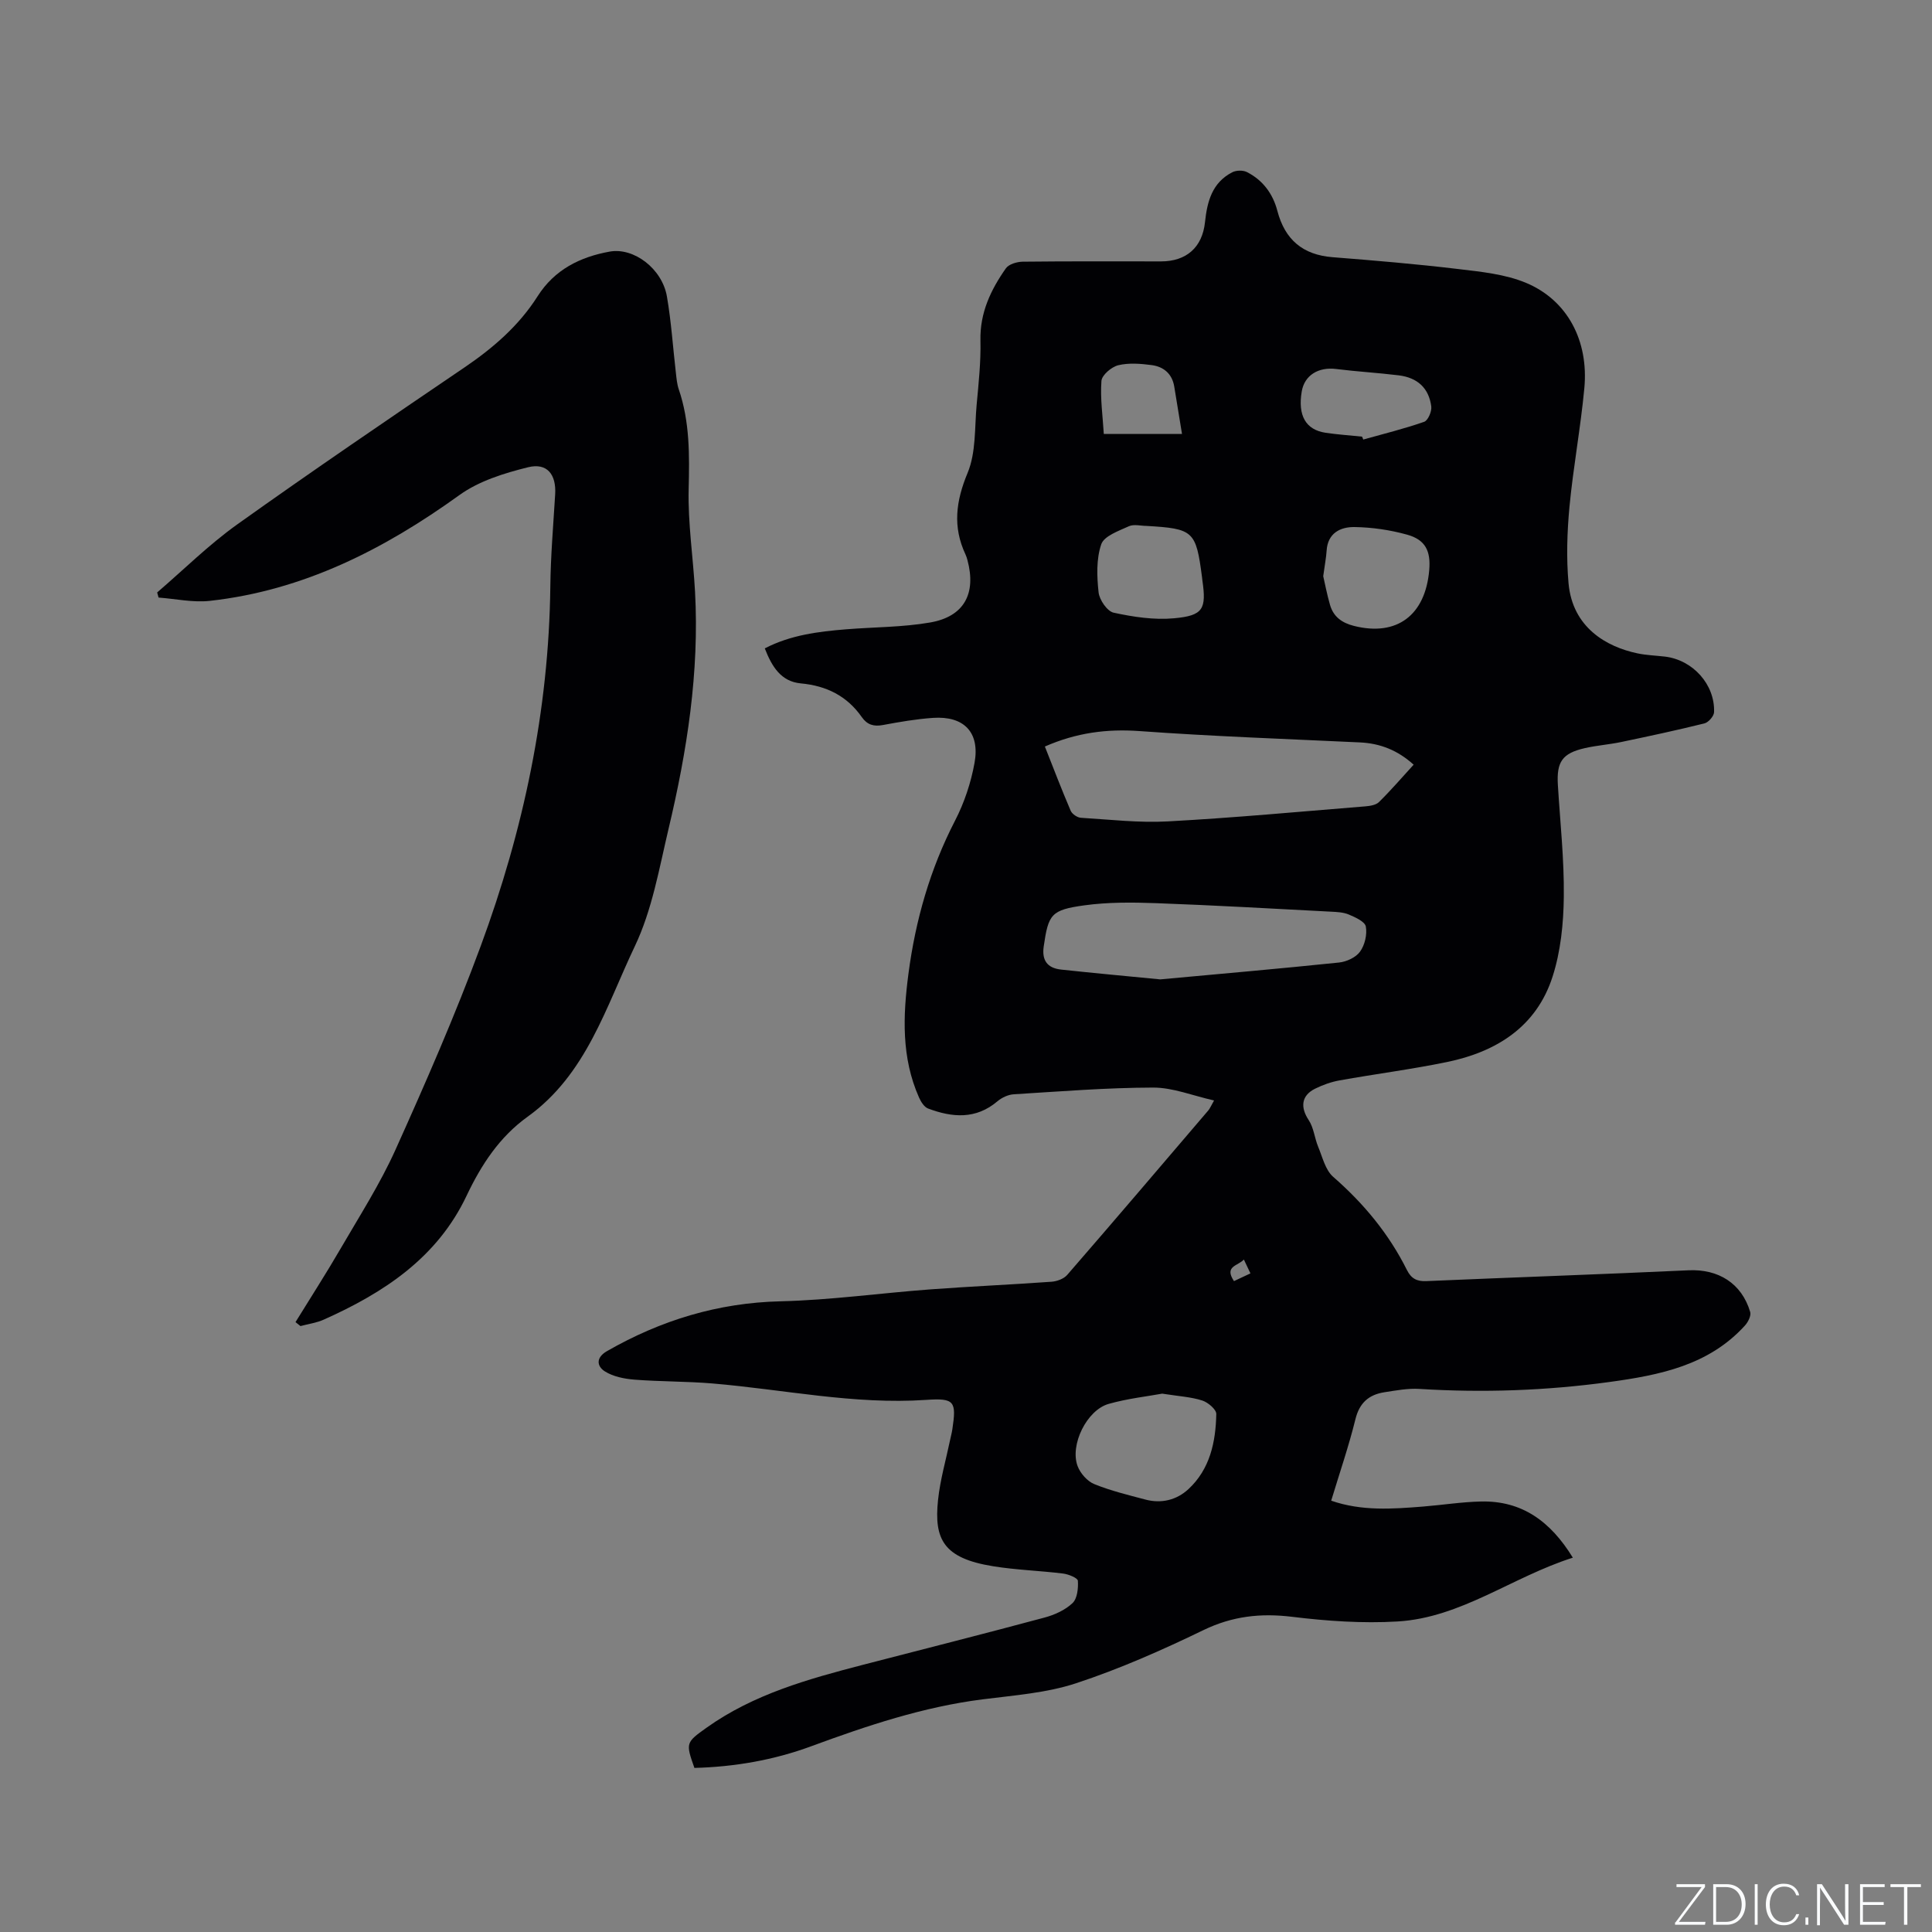
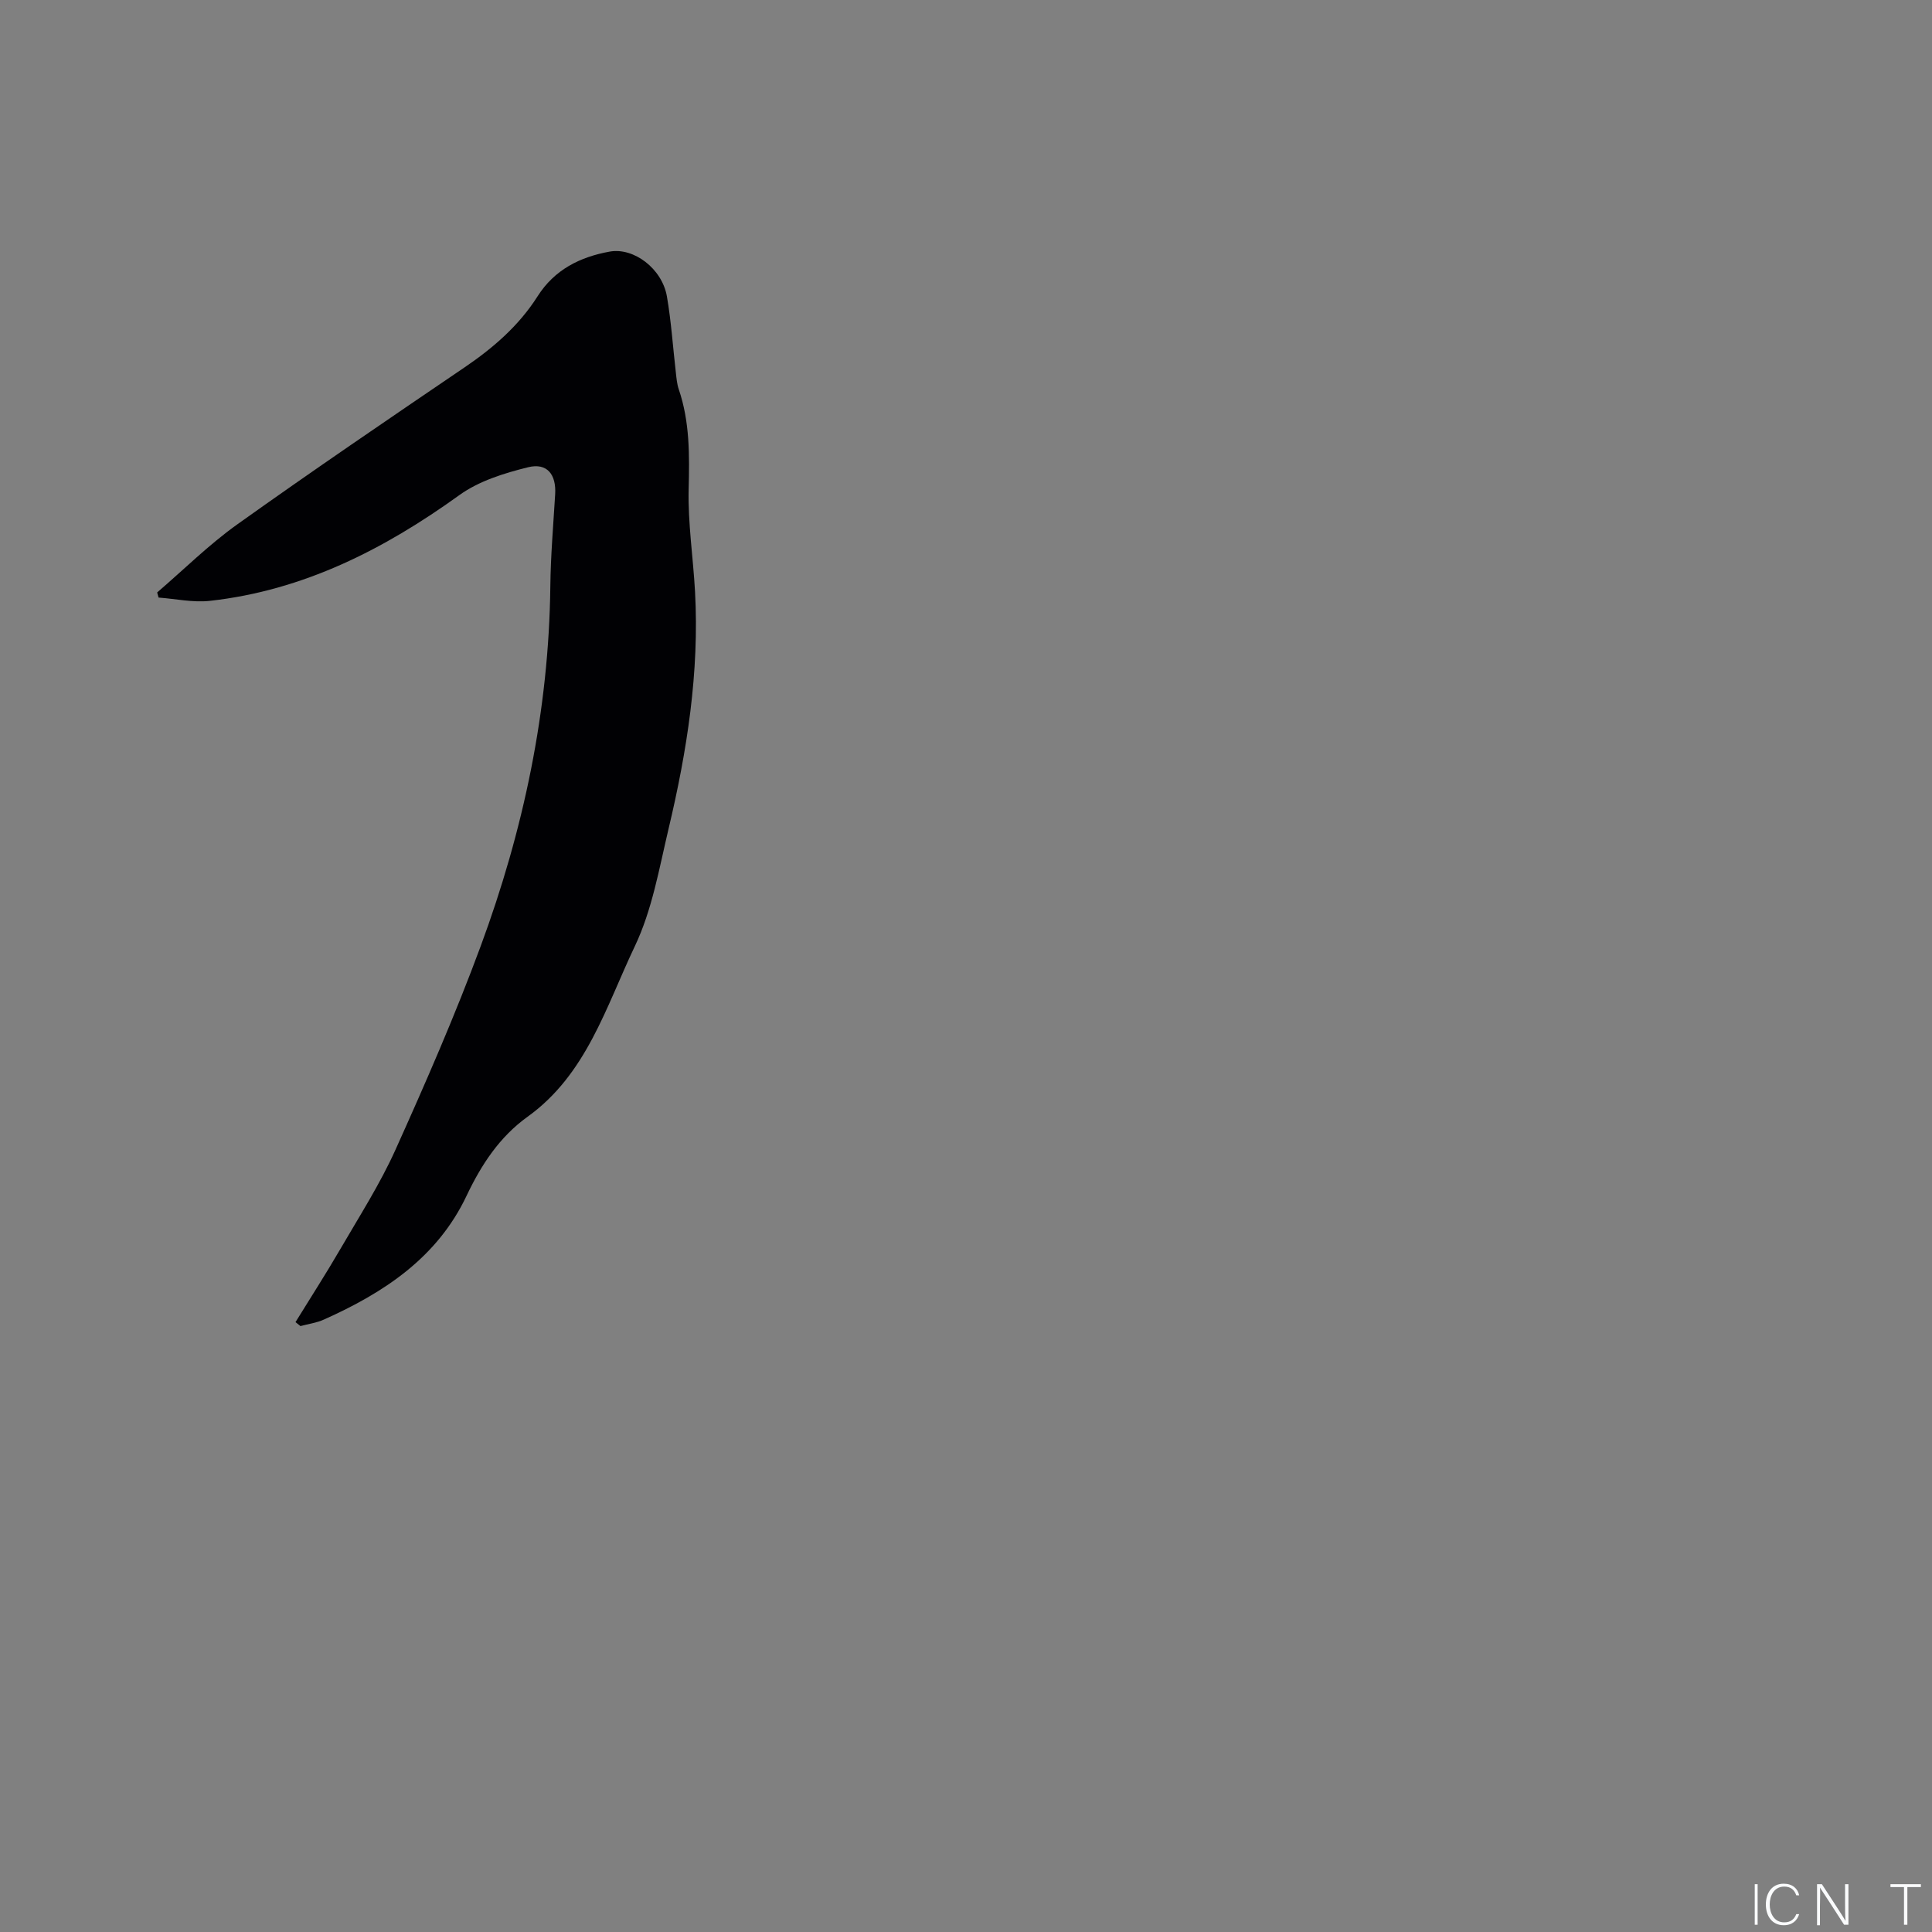
<svg xmlns="http://www.w3.org/2000/svg" enable-background="new 0 0 400 400" viewBox="0 0 400 400">
  <rect x="0" y="0" width="400" height="400" fill="#808080" stroke="none" />
  <g fill="#fafbfc">
-     <path d="m346.9 398 5.4-7.3h-5.2v-.6h5.9v.6l-5.4 7.2h5.5l-.1.6h-6.2v-.5z" />
-     <path d="m354.7 390.1h2.8c2.3 0 3.9 1.6 3.9 4.1s-1.6 4.3-3.9 4.3h-2.8zm.6 7.8h2c2.2 0 3.3-1.6 3.3-3.6 0-1.8-1-3.6-3.3-3.6h-2z" />
    <path d="m363.9 390.1v8.4h-.6v-8.4z" />
    <path d="m372.5 396.3c-.4 1.3-1.4 2.3-3.2 2.3-2.4 0-3.7-1.9-3.7-4.3 0-2.3 1.2-4.3 3.7-4.3 1.8 0 2.9 1 3.2 2.4h-.6c-.4-1.1-1.1-1.8-2.5-1.8-2.1 0-3 1.9-3 3.7s.9 3.7 3 3.7c1.4 0 2.1-.7 2.5-1.7z" />
-     <path d="m373.8 398.5v-1.5h.6v1.5z" />
    <path d="m376.2 398.5v-8.4h1c1.3 2 4.4 6.7 4.9 7.6-.1-1.2-.1-2.4-.1-3.8v-3.8h.7v8.4h-.9c-1.2-1.9-4.4-6.8-5-7.7.1 1.1 0 2.3 0 3.9v3.9h-.6z" />
-     <path d="m390 394.4h-4.3v3.5h4.7l-.1.6h-5.2v-8.4h5.1v.6h-4.5v3.1h4.3z" />
    <path d="m394.2 390.7h-2.8v-.6h6.3v.6h-2.8v7.8h-.7z" />
  </g>
-   <path d="m325.64 322.5c-12.61 4.01-23.14 12.43-36.31 13.21-7.24.43-14.61-.09-21.83-.97-6.51-.79-12.35-.14-18.35 2.76-8.55 4.14-17.32 8.02-26.33 10.99-6.16 2.03-12.86 2.51-19.37 3.34-12.3 1.56-23.92 5.45-35.46 9.7-7.82 2.89-15.92 4.28-24.22 4.5-1.83-5.17-1.78-5.26 2.49-8.31 9.79-6.98 21.12-10.11 32.52-13.07 12.5-3.24 25.02-6.4 37.48-9.75 2.08-.56 4.27-1.55 5.79-2.99 1-.94 1.21-3.08 1.11-4.63-.04-.58-1.93-1.35-3.04-1.49-4.83-.6-9.73-.74-14.53-1.52-10.24-1.65-12.24-5.56-11.38-13.71.44-4.19 1.64-8.3 2.5-12.44.15-.73.35-1.44.46-2.18.88-5.82.45-6.51-5.39-6.11-14.94 1.02-29.54-2.16-44.29-3.4-5.37-.45-10.78-.37-16.15-.79-2.1-.17-4.42-.63-6.14-1.73-1.63-1.05-1.88-2.83.48-4.18 11.14-6.38 22.94-10 35.92-10.31 10.36-.25 20.69-1.7 31.04-2.47 8.35-.62 16.71-.98 25.06-1.58 1.13-.08 2.55-.6 3.26-1.42 9.8-11.29 19.49-22.67 29.2-34.04.33-.38.52-.88 1.2-2.07-4.45-1-8.54-2.68-12.62-2.67-9.62.02-19.24.8-28.85 1.39-1.16.07-2.47.68-3.38 1.45-4.48 3.8-9.37 3.37-14.35 1.5-.81-.3-1.49-1.39-1.88-2.27-3.68-8.27-3.34-16.92-2.2-25.61 1.46-11.11 4.48-21.71 9.66-31.74 1.91-3.7 3.29-7.85 4.03-11.96 1.14-6.33-2.21-9.74-8.61-9.3-3.47.24-6.94.84-10.37 1.48-1.91.36-3.26-.06-4.37-1.65-3.06-4.37-7.31-6.48-12.61-6.97-4.14-.38-6.01-3.51-7.47-7.25 5.34-2.77 11.07-3.48 16.85-3.95 5.8-.47 11.68-.42 17.38-1.41 7.04-1.22 9.58-5.97 7.74-12.88-.11-.41-.23-.82-.41-1.2-2.69-5.72-2-11.05.44-16.91 1.75-4.22 1.43-9.33 1.86-14.06.41-4.43.89-8.89.79-13.33-.13-5.74 2.14-10.5 5.27-14.95.61-.86 2.28-1.35 3.47-1.37 9.54-.11 19.09-.06 28.64-.06 5.23 0 8.55-2.87 9.11-8.11.45-4.29 1.48-8.2 5.64-10.34.83-.43 2.23-.46 3.05-.04 3.29 1.67 5.37 4.49 6.29 8.01 1.56 5.97 5.25 9.12 11.44 9.61 8.65.68 17.31 1.41 25.92 2.44 4.79.57 9.81 1.06 14.17 2.89 8.54 3.59 12.95 11.98 12.03 21.79-.77 8.21-2.3 16.36-3.08 24.57-.49 5.24-.66 10.59-.19 15.83.83 9.17 7.86 13.15 14.26 14.5 1.86.39 3.78.45 5.68.67 5.78.68 10.39 5.76 10.19 11.51-.03.82-1.16 2.11-1.99 2.32-5.72 1.42-11.48 2.65-17.25 3.86-2.48.52-5.04.7-7.51 1.26-4.68 1.07-5.88 2.83-5.59 7.63.47 7.7 1.32 15.42 1.23 23.12-.06 5.55-.64 11.33-2.33 16.57-3.33 10.37-11.62 15.56-21.85 17.67-7.36 1.52-14.83 2.47-22.22 3.8-1.75.31-3.49.93-5.09 1.72-2.87 1.42-3.09 3.85-1.33 6.5 1.05 1.58 1.21 3.71 1.96 5.52.9 2.16 1.49 4.82 3.11 6.23 6.32 5.51 11.53 11.8 15.27 19.29.87 1.75 2.04 2.39 4 2.3 18.1-.78 36.2-1.4 54.3-2.24 6.15-.29 11 2.67 12.77 8.63.23.77-.44 2.09-1.08 2.8-7.52 8.28-17.67 10.27-28.08 11.7-13.07 1.79-26.17 2.25-39.33 1.43-2.39-.15-4.85.32-7.25.69-3.19.5-5.15 2.16-5.99 5.57-1.39 5.64-3.29 11.15-5.02 16.88 6.32 2.19 12.65 1.72 18.98 1.22 4.01-.32 8.01-.96 12.02-1.05 8.44-.2 14.39 4.06 19.03 11.63zm-109.31-167.94c1.78 4.5 3.47 8.93 5.34 13.29.29.68 1.35 1.41 2.1 1.46 6.01.37 12.06 1.08 18.05.75 13.63-.74 27.23-2.01 40.84-3.11.98-.08 2.22-.27 2.85-.9 2.46-2.42 4.72-5.05 7.17-7.73-3.3-2.99-6.92-4.41-11.1-4.61-15.23-.72-30.48-1.25-45.69-2.35-6.75-.48-13.04.34-19.56 3.2zm23.89 48.21c12.58-1.16 24.8-2.22 37.01-3.49 1.55-.16 3.49-1.05 4.35-2.25.99-1.37 1.5-3.55 1.2-5.2-.19-1.03-2.17-1.91-3.51-2.48-1.13-.48-2.48-.54-3.74-.6-12.05-.63-24.11-1.32-36.17-1.76-4.94-.18-9.96-.22-14.84.45-6.92.95-7.46 1.84-8.43 8.51-.41 2.84.7 4.47 3.59 4.79 6.94.75 13.89 1.38 20.54 2.03zm.4 85.77c-3.04.56-7.15 1.01-11.08 2.12-4.53 1.28-8.08 8.5-6.43 12.89.56 1.49 2 3.12 3.43 3.71 3.41 1.39 7.04 2.26 10.61 3.21 3.31.88 6.47.09 8.9-2.16 4.47-4.14 5.65-9.76 5.77-15.55.02-.95-1.72-2.42-2.91-2.8-2.3-.74-4.77-.87-8.29-1.42zm33.34-169.25c.35 1.49.77 3.76 1.41 5.96.71 2.45 2.46 3.71 4.96 4.34 8.83 2.22 14.78-2.15 15.58-11.59.33-3.93-.8-6.25-4.57-7.3-3.52-.98-7.26-1.53-10.91-1.58-2.92-.04-5.56 1.25-5.77 4.93-.1 1.47-.39 2.93-.7 5.24zm-36.67-10.41c-1.08 0-2.53-.4-3.58.08-2.1.96-5.12 2.01-5.71 3.73-1.04 3.05-.91 6.65-.55 9.95.17 1.56 1.79 3.92 3.12 4.21 4.07.88 8.37 1.54 12.49 1.16 6.08-.55 6.74-1.92 5.87-7.92-.03-.21-.04-.42-.07-.63-1.25-9.55-1.74-10.01-11.57-10.58zm44.71-18.48c.08.2.16.4.25.6 4.22-1.18 8.48-2.23 12.61-3.67.8-.28 1.6-2.16 1.47-3.18-.5-3.8-2.85-5.96-6.74-6.44-4.3-.53-8.63-.77-12.93-1.31-3.7-.47-6.58 1.29-7.15 4.65-.84 4.97.82 7.93 4.93 8.55 2.51.37 5.04.54 7.56.8zm-37.28-.56c-.55-3.36-1.08-6.57-1.6-9.78-.43-2.67-2.2-4.14-4.67-4.47-2.29-.3-4.74-.5-6.93.03-1.4.34-3.39 2.04-3.48 3.25-.27 3.61.27 7.28.49 10.97zm10.76 175.4c1.2-.57 2.23-1.05 3.41-1.6-.45-.94-.83-1.76-1.36-2.87-1.23 1.36-4.13 1.34-2.05 4.47z" fill="#010104" />
  <path d="m61.18 273.73c3.13-5.08 6.36-10.09 9.35-15.24 3.92-6.75 8.17-13.38 11.36-20.47 6.25-13.88 12.36-27.86 17.63-42.13 8.86-23.99 14.12-48.78 14.42-74.49.07-6.35.62-12.7 1-19.05.25-4.1-1.65-6.59-5.61-5.61-4.93 1.22-10.16 2.84-14.2 5.75-15.63 11.26-32.31 19.76-51.68 21.91-3.47.39-7.08-.42-10.62-.68-.1-.35-.19-.71-.29-1.06 5.51-4.73 10.7-9.89 16.58-14.09 15.52-11.07 31.28-21.79 47.05-32.5 5.95-4.04 11.26-8.63 15.14-14.74 3.49-5.49 8.76-8.13 14.92-9.24 5-.9 10.86 3.54 11.85 9.3.9 5.21 1.24 10.51 1.85 15.77.13 1.15.23 2.35.6 3.44 2.3 6.74 2.22 13.63 2.05 20.67-.17 7.06.93 14.14 1.32 21.23.91 16.66-1.65 32.97-5.48 49.09-1.95 8.23-3.41 16.83-7 24.35-5.97 12.53-10.01 26.52-22.18 35.26-5.83 4.19-9.6 9.96-12.64 16.37-6.08 12.84-17.13 20.08-29.56 25.64-1.51.68-3.22.9-4.83 1.34-.33-.28-.68-.55-1.03-.82z" fill="#010104" />
</svg>